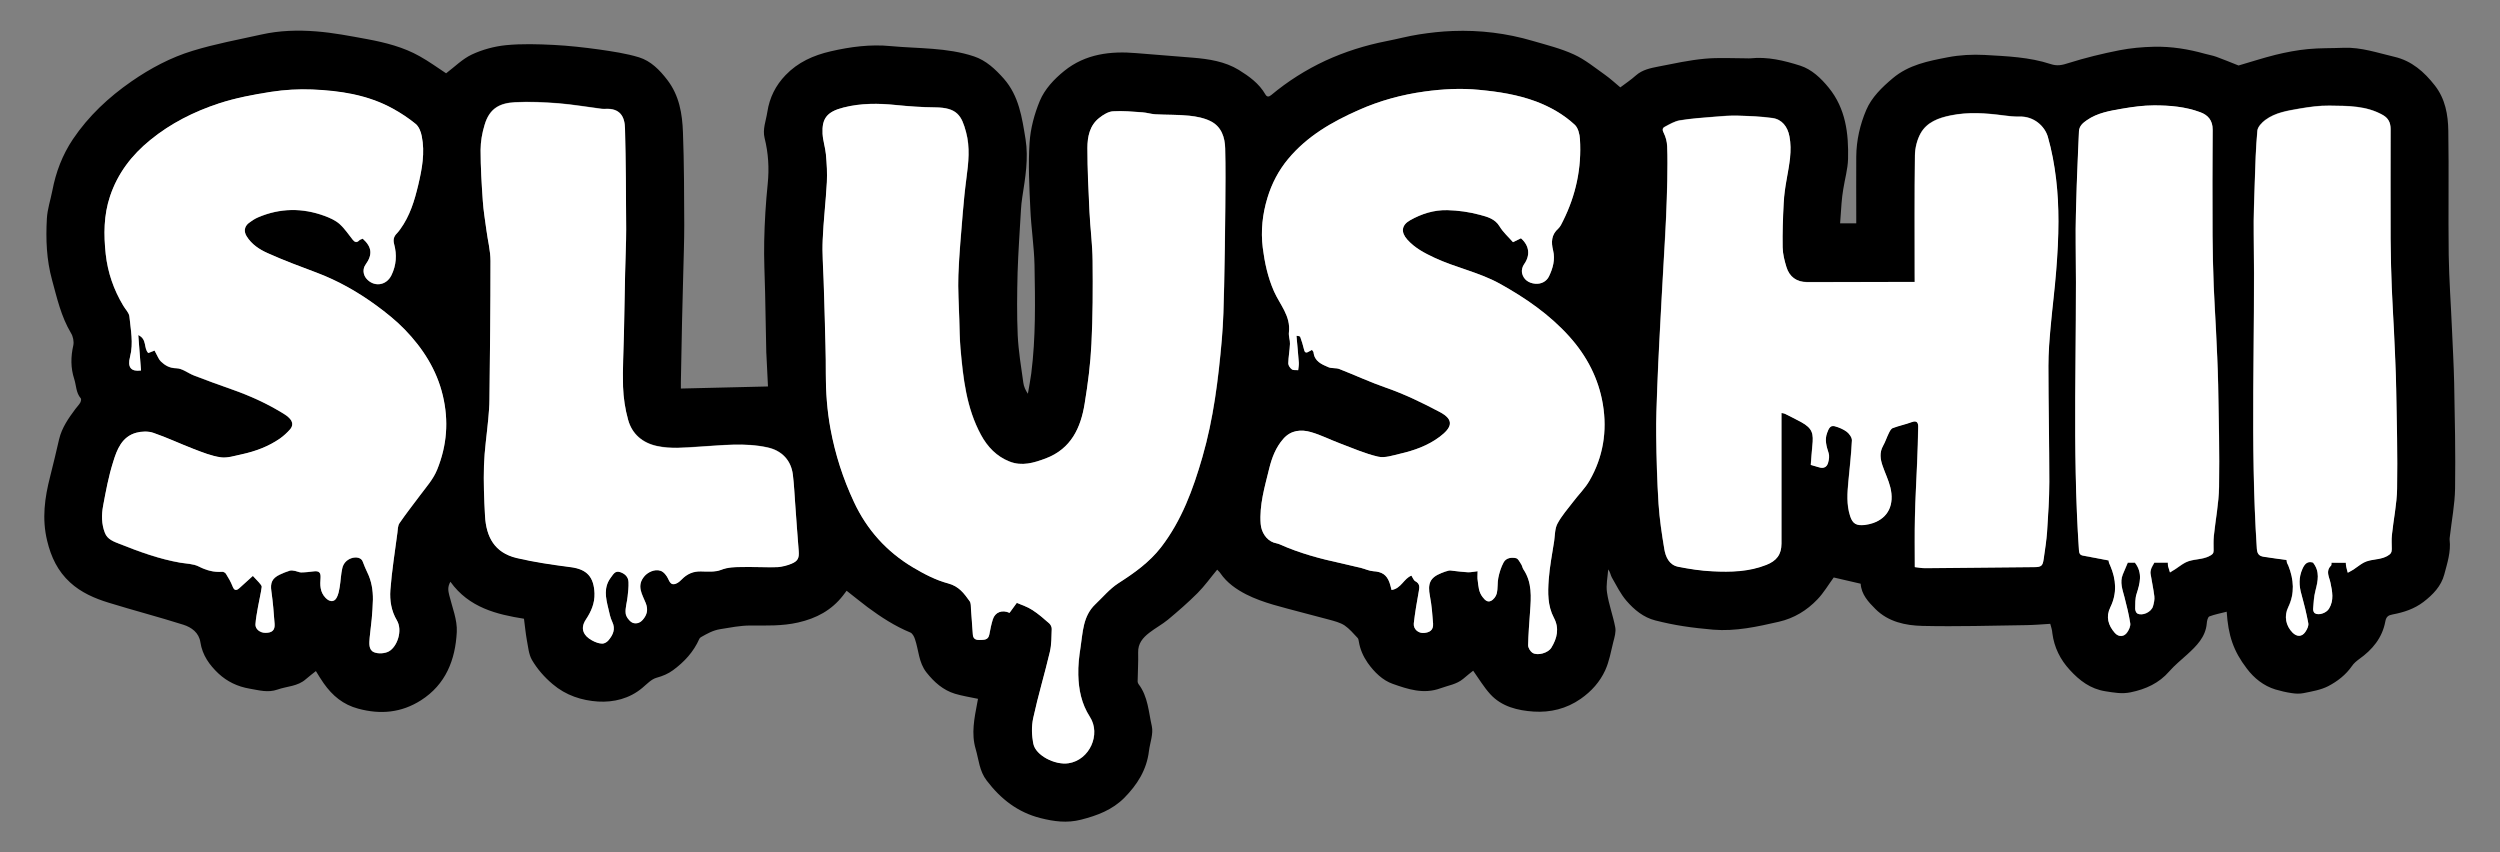
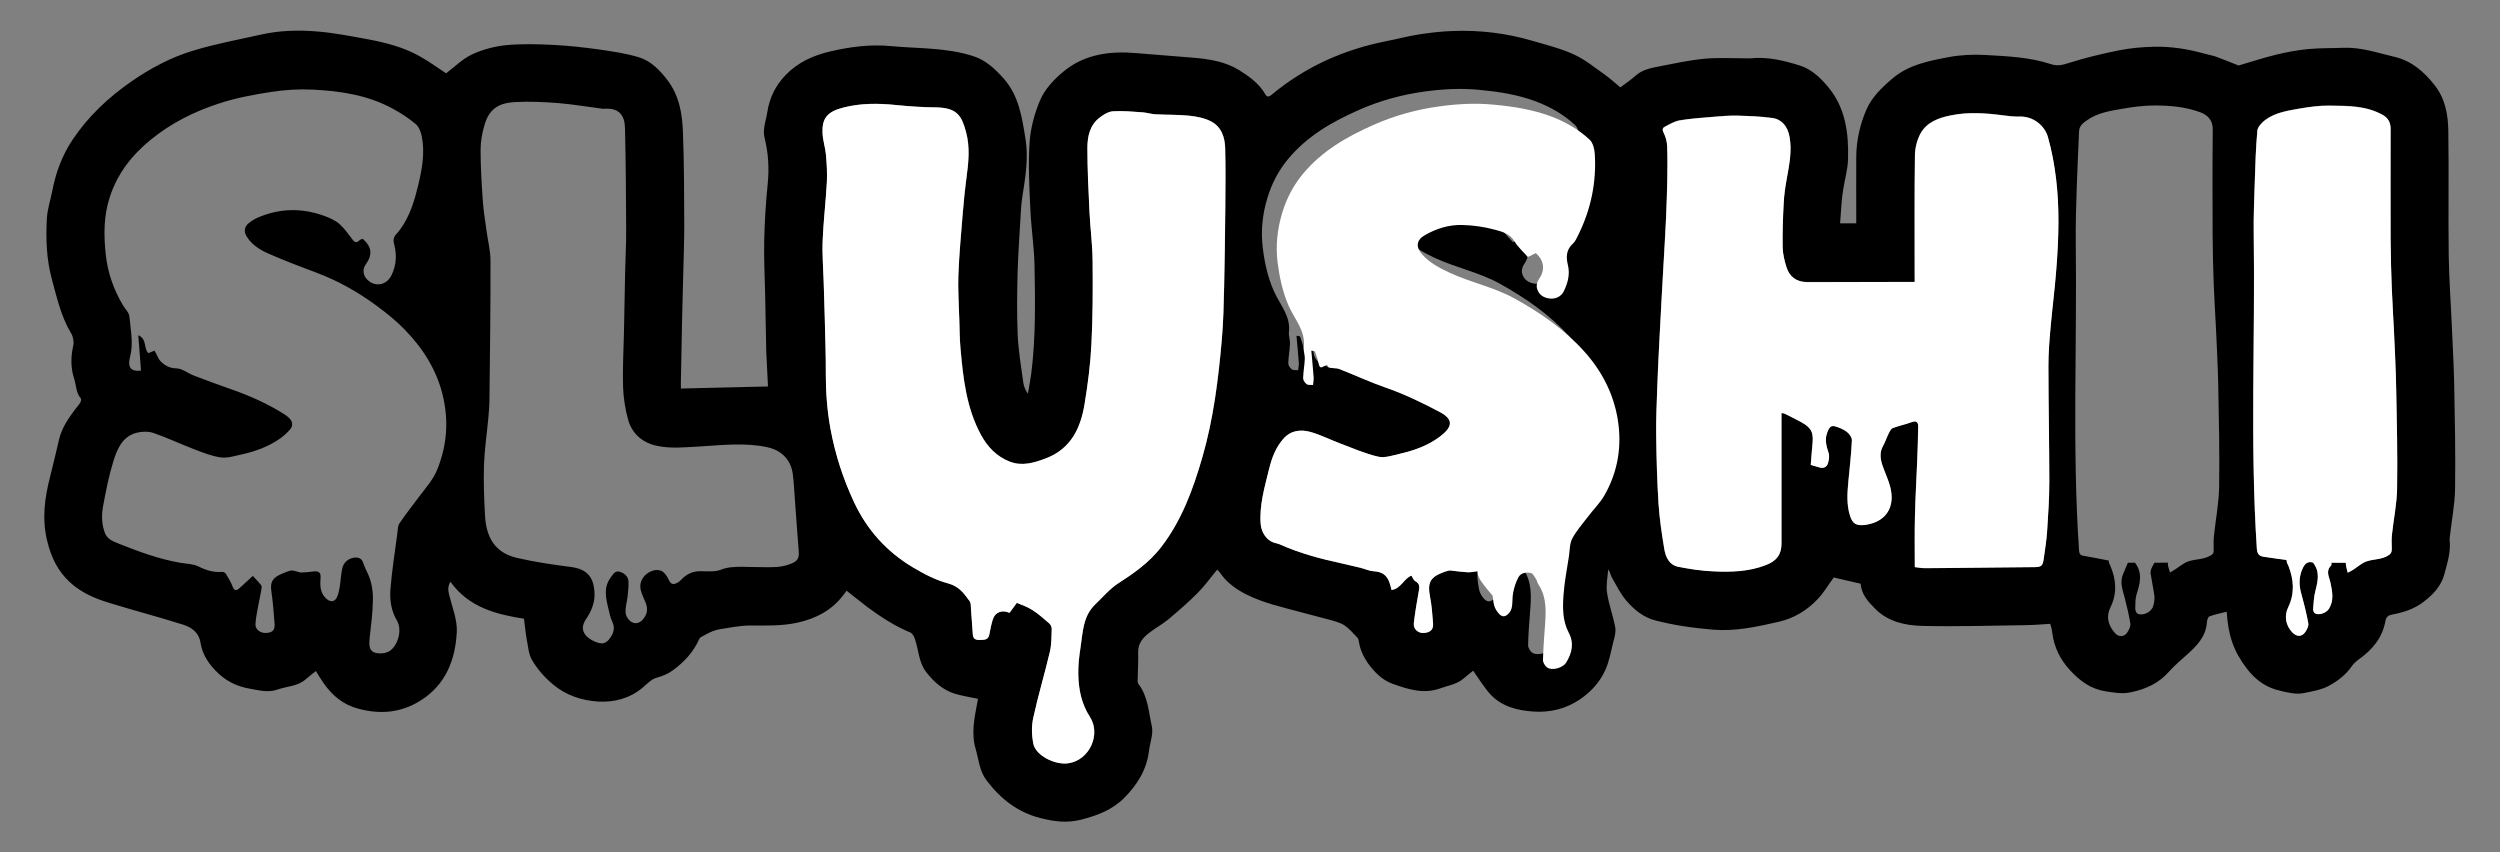
<svg xmlns="http://www.w3.org/2000/svg" version="1.1" id="Layer_1" x="0px" y="0px" viewBox="0 0 1920 654.4" style="enable-background:new 0 0 1920 654.4;" xml:space="preserve">
  <rect x="0" y="0" width="1920" height="654.4" fill="#808080" stroke="none" />
  <style type="text/css">
	.st0{fill:#FFFFFF;}
</style>
  <g>
    <path d="M1574.6,479.1c-6.4,0.4-12.2,0.9-18.1,1c-26.7,0.4-53.4,1.2-80,0.6c-13.1-0.3-26.3-3.1-36.2-13   c-5.4-5.4-10.8-11.2-11.3-19.4c-7-1.6-14-3.2-20.7-4.8c-4.1,5.6-7.7,11.8-12.5,16.8c-8.1,8.5-17.9,14.5-29.6,17.2   c-16.6,3.8-33.2,7.5-50.4,6.1c-7.7-0.7-15.5-1.5-23.1-2.7c-7.2-1.1-14.3-2.6-21.4-4.4c-9.1-2.3-16.2-8.2-22.1-15   c-4.6-5.3-7.8-11.9-11.3-18c-1-1.8-1.2-4.1-2.8-6.2c-0.4,5.9-1.8,12-0.9,17.8c1.3,9,4.6,17.6,6.3,26.6c0.7,3.6-0.5,7.6-1.5,11.4   c-1.8,7.3-3.1,14.9-6.2,21.7c-4.1,8.9-10.5,16.1-18.8,21.9c-11,7.7-23.4,10.6-36.1,9.8c-12.1-0.8-24.6-3.7-33.4-13.4   c-4.9-5.4-8.7-11.8-13.1-18c-1.9,1.5-4.8,3.8-7.6,6.2c-5.1,4.3-11.5,5.1-17.5,7.3c-13,4.8-25.1,0.7-36.7-3.4   c-7.7-2.7-14.1-8.9-19.2-16.1c-3.5-5.1-5.8-10.3-6.8-16.3c-0.2-1-0.3-2.2-0.9-2.8c-3.2-3.4-6.3-7.1-10.1-9.7   c-3.4-2.2-7.8-3.3-11.8-4.4c-14.3-3.9-28.7-7.4-43-11.5c-7.1-2.1-14.2-4.6-20.7-7.9c-7.6-3.9-14.8-8.9-19.8-16.2   c-0.7-1.1-1.7-1.9-2.5-2.8c-5.1,6.1-9.6,12.5-15.1,18c-7.2,7.2-14.9,13.9-22.7,20.4c-4.5,3.7-9.8,6.5-14.4,10.1   c-4.9,3.8-8.7,8.2-8.5,15.1c0.2,7.4-0.3,14.8-0.4,22.3c0,0.7,0.3,1.4,0.7,2c7.3,9.5,7.7,21.4,10.2,32.3c1.3,5.9-1.4,12.7-2.2,19   c-1.7,14.5-9,26-19,36.1c-9.2,9.2-20.6,13.5-33.1,16.7c-10.9,2.8-20.9,1.4-31.2-1.2c-17.4-4.4-30.5-14.6-41.3-28.8   c-5.7-7.4-6.1-16.1-8.5-24.3c-3.5-11.8-1-23.6,1.2-35.3c0.2-1,0.3-1.9,0.6-3.2c-6.1-1.3-12-2.2-17.7-3.9c-9.1-2.8-16-8.9-21.9-16.4   c-6-7.6-5.9-17-8.8-25.5c-0.6-1.9-1.9-4.4-3.5-5.1c-11.9-4.9-22.5-11.8-32.8-19.4c-5.4-4.1-10.6-8.3-16.2-12.7   c-0.8,1-1.8,2.4-2.8,3.7c-8.8,11.3-20.4,17.5-34.5,20.7c-12.3,2.8-24.5,2.3-36.7,2.3c-7.9,0-15.4,1.6-23.1,2.8   c-5.6,0.9-10.1,3.5-14.7,6.1c-0.5,0.3-1.1,0.8-1.3,1.3c-4.4,10-11.5,17.7-20.2,24.1c-3.8,2.8-7.9,4.5-12.6,5.8   c-4.1,1.1-7.5,4.9-11,7.8c-9.9,8.3-22,11.2-34,10.5c-12.5-0.8-24.7-4.7-34.9-13.4c-6.4-5.4-11.8-11.6-15.9-18.6   c-2.5-4.4-2.9-10.1-3.9-15.2c-0.9-5.1-1.4-10.3-2.2-16.4c-20.7-3.3-42.2-8.4-56.5-28.4c-2.3,4-1.7,7-0.9,10.3   c2.3,9.4,6.3,19,5.8,28.3c-1.1,21.3-8.4,40.3-27.6,52.5c-15,9.5-30.9,11-48,6.4c-11.7-3.1-19.9-10-26.6-19.5c-2.1-3-4-6.1-6-9.4   c-2.2,1.8-5.1,3.9-7.7,6.2c-6.2,5.6-14.5,5.4-21.8,8c-7.4,2.6-14.2,0.5-21.4-0.7c-9.3-1.6-17.2-5.4-23.9-11.6   c-6.9-6.5-12.4-14.1-13.9-24c-1.1-7.4-6.8-11.5-13.1-13.5c-19-6-38.2-11-57.3-16.9c-10.8-3.3-21.2-7.8-29.7-15.6   c-9.4-8.6-14.6-19.4-17.6-32c-4.1-16.9-1.9-33,2.3-49.3c2.5-9.5,4.6-19.1,6.9-28.7c2.1-8.8,7.2-16.1,12.5-23.2   c1.2-1.6,2.7-3.1,3.7-4.8c0.5-0.9,1-2.8,0.4-3.4c-3.7-4.3-3.4-9.8-5-14.8c-2.8-8.6-2.7-17.1-0.7-25.9c0.6-2.9-0.2-6.9-1.8-9.4   C46.9,243,43.8,229,40,215.1c-4.3-15.6-4.9-31.4-4-47.3c0.4-7.2,2.8-14.2,4.2-21.4c2.7-14.2,7.7-27.4,15.8-39.5   c12-17.8,27.4-32.2,45-44.4c14.6-10.1,30.2-18.4,47-23.5c17.3-5.3,35.2-8.6,52.8-12.5c13.8-3.1,28-3.5,41.9-2.4   c13.2,1,26.4,3.6,39.5,6c13.9,2.6,27.7,6.1,40.1,13.1c7.2,4,13.9,8.9,20.3,13.1c6.5-4.9,12.5-11,19.7-14.4   c8.1-3.8,17.3-6.3,26.2-7.2c12.2-1.2,24.6-0.8,36.8-0.2c11.6,0.6,23.2,1.9,34.8,3.5c10.3,1.5,20.7,3,30.6,6   c9.1,2.8,15.9,9.7,21.8,17.4c9.2,12,11.5,26,12,40.3c0.9,23.7,0.9,47.5,1,71.2c0,12.8-0.5,25.6-0.8,38.4   c-0.3,11.9-0.6,23.8-0.9,35.7c-0.3,15.6-0.6,31.1-0.9,46.7c0,1.6,0,3.1,0,4.7c22.3-0.5,44.3-1.1,66.9-1.6c-0.4-7.7-0.8-16-1.2-24.4   c0-0.6,0-1.2-0.1-1.7c-0.3-15.3-0.6-30.5-0.9-45.8c-0.3-13.2-1-26.5-0.7-39.7c0.3-14.7,1.2-29.5,2.7-44.1   c1.2-11.9,0.5-23.5-2.4-35.1c-1.7-6.8,1.1-13.3,2.1-20c1.7-11.1,6.4-20.4,14-28.3c9.5-9.9,21.3-15.2,34.7-18.3   c15.2-3.5,30.5-5.5,46-4c21.4,2,43.3,1,64,7.9c9.3,3.1,16.4,9.8,22.9,17.1c11.7,13.3,14,29.9,16.7,46.4c2.4,15-0.2,29.8-2.5,44.7   c-0.5,3.1-0.8,6.3-1,9.4c-0.9,16.2-2.1,32.3-2.6,48.5c-0.4,16.1-0.6,32.2,0.1,48.2c0.6,12.1,2.6,24.2,4.3,36.3   c0.4,2.9,1.6,5.7,3.5,8.5c0.9-5.2,1.9-10.4,2.6-15.6c3.5-27.6,3-55.4,2.5-83.1c-0.3-14.4-2.6-28.7-3.2-43.1   c-0.8-17-1.7-34.1-0.6-51c0.7-10.9,3.7-22.1,7.9-32.2c3.8-9,10.9-16.6,18.7-22.9c16.3-13.2,35.8-15.4,55.4-13.7   c14.5,1.2,29,2.3,43.5,3.5c12.1,1,24.6,2.9,35.2,9.4c7.9,4.9,15.6,10.4,20.4,18.8c1.2,2.1,2.7,2,4.5,0.5   c12.7-10.6,26.6-19.4,41.6-26.4c15-6.9,30.6-11.8,46.8-15c8.4-1.6,16.7-3.9,25.2-5.2c8.5-1.3,17.1-2.3,25.8-2.6   c20.9-0.8,41.4,1.7,61.4,7.6c10.6,3.1,21.6,5.8,31.6,10.4c8.6,3.9,16.2,10.2,24,15.7c4.1,2.9,7.7,6.3,11.7,9.6   c3.7-2.8,8.1-5.7,12-9.2c5-4.4,11.2-5.6,17.3-6.8c11.8-2.3,23.6-4.9,35.5-6c10.7-1,21.7-0.3,32.5-0.3c0.9,0,1.8,0.1,2.6,0   c13.2-1.4,25.9,1.7,38.2,5.6c8.8,2.8,16,9.6,22,17c13,16,15.3,35.1,14.8,54.7c-0.2,7.8-2.5,15.5-3.7,23.3c-0.6,3.5-1,7.1-1.3,10.7   c-0.4,5-0.7,10.1-1.1,15.4c4.2,0,8,0,12.4,0c0-1.7,0-3.5,0-5.2c0-15.3-0.1-30.7,0-46c0.1-12.5,2.9-24.7,7.7-35.9   c4.1-9.6,11.9-17.2,20.2-24.2c12.4-10.5,27.4-13.3,42.3-16.2c9.3-1.8,19-2.3,28.5-1.8c17,1,34.2,1.6,50.6,7   c5.1,1.7,8.9,0.8,13.8-0.8c12.7-4,25.8-7.2,39-9.8c8.7-1.7,17.7-2.5,26.6-2.7c13.3-0.3,26.3,1.8,39.1,5.4c2.9,0.8,5.9,1.3,8.7,2.3   c5.8,2.1,11.5,4.5,17.1,6.7c9.1-2.6,18.7-5.8,28.4-8.2c8.2-2,16.5-3.6,24.9-4.4c9.1-0.9,18.3-0.6,27.5-1c13.4-0.5,26,3.9,38.8,6.9   c13.4,3.1,23,11.6,31.2,22.1c8,10.3,10.1,22.4,10.3,34.7c0.5,31.8-0.1,63.6,0.3,95.4c0.3,19,1.7,37.9,2.5,56.8   c0.6,13.9,1.4,27.8,1.7,41.7c0.5,26.9,1.1,53.9,0.7,80.8c-0.2,12.3-2.6,24.5-4,36.8c-0.1,0.9-0.3,1.7-0.2,2.6   c1.1,9.3-1.8,18-4.1,26.7c-2.4,9-8.7,15.5-16,21.1c-7.1,5.4-15.2,8-23.7,9.6c-3.1,0.6-4.9,1.5-5.6,5.5   c-2.3,12.4-9.9,21.6-20.1,28.8c-2,1.5-4.1,3.2-5.5,5.3c-4.7,6.8-11.2,11.8-18.3,15.5c-5.7,2.9-12.4,4-18.8,5.3   c-2.9,0.6-6.2,0.5-9.2,0c-4.2-0.6-8.4-1.6-12.5-2.8c-9.1-2.8-16.4-8.7-21.9-16c-10.5-13.7-14.3-25.6-15.5-43.7   c-4.6,1.2-9.1,2-13.3,3.6c-1.2,0.5-1.9,3.5-2,5.4c-0.9,10.5-8,17.4-15,23.8c-4.7,4.3-9.6,8.2-13.9,13.1c-7.7,8.9-17.9,13.6-29.6,16   c-6.8,1.4-12.8,0.2-19.3-0.8c-11.6-1.8-20-8.3-27.4-16.4c-7.3-7.9-12-17.3-13.4-28.2C1576.1,483.8,1575.1,481.1,1574.6,479.1z    M780.9,463c3.7,1.6,8.2,3,12,5.4c4.7,3,8.9,6.8,13.1,10.4c1.1,0.9,1.9,2.8,1.8,4.2c-0.2,5.8-0.1,11.8-1.4,17.4   c-4,17-9.1,33.8-12.8,50.9c-1.4,6.4-1.1,13.5,0.1,19.9c1.7,8.8,16.6,16.5,27,14.9c16.4-2.5,25-22.3,16.4-35.6   c-6.5-10.1-8.6-20.8-8.9-32.2c-0.2-7,0.6-14.1,1.7-21.1c1.8-11.7,1.8-24.1,11.4-33.2c5.8-5.5,11-11.9,17.6-16.1   c12.2-7.9,23.9-16.2,32.8-27.6c15.9-20.6,24.7-44.6,31.8-69.3c8.5-29.4,12.3-59.7,14.9-90.1c1.2-13.7,1.5-27.5,1.8-41.2   c0.5-20.2,0.7-40.5,0.9-60.7c0.1-15,0.3-30.1-0.1-45.1c-0.2-8.6-3-16.8-11.2-20.9c-5-2.5-10.8-3.6-16.4-4.2   c-8.6-0.9-17.4-0.6-26.1-1.1c-3.3-0.2-6.5-1.2-9.8-1.5c-7.5-0.5-15.1-1.3-22.6-0.8c-3.6,0.2-7.5,2.7-10.5,5   c-7.4,5.8-9.2,14.5-9.2,23.2c0,16.4,0.8,32.8,1.6,49.1c0.6,12.5,2.3,25.1,2.4,37.6c0.2,21.2,0.1,42.5-0.9,63.7   c-0.8,15.3-2.8,30.6-5.2,45.8c-3,18.7-10.4,34.8-29.9,42.2c-9.1,3.4-18.2,6.2-27.8,2.4c-9.9-3.9-16.9-11.2-21.9-20.4   c-11.3-20.8-13.7-43.8-15.8-66.7c-0.6-7.4-0.7-14.8-0.9-22.2c-0.3-11.3-1.2-22.7-0.7-34c0.6-16,2.1-32,3.4-47.9   c0.7-8.9,1.6-17.8,2.8-26.6c1.6-11.8,2.9-23.6-0.3-35.2c-3.4-12.7-6.9-18.9-23.8-19c-10-0.1-20-0.8-29.9-1.8   c-13.6-1.4-27.1-1.5-40.4,1.9c-12.8,3.3-16.6,8.5-16.1,20.1c0.3,5.4,2.1,10.6,2.6,16c0.6,7.1,1.1,14.2,0.7,21.3   c-0.8,14.8-2.6,29.6-3.2,44.4c-0.4,10.1,0.4,20.3,0.7,30.5c0.3,9.9,0.6,19.7,0.9,29.6c0.3,14.1,0.9,28.2,0.8,42.3   c-0.1,14.3,1,28.5,3.6,42.6c3.6,19.5,9.6,38.1,18,56.1c9.9,21.4,25.1,38.2,45.2,50.2c8.5,5.1,17.7,9.9,27.2,12.4   c8.3,2.2,12.2,7.8,16.5,13.7c1.1,1.5,0.8,4,1,6c0.5,6.5,0.9,12.9,1.4,19.4c0.2,3.2,2,4.4,5.1,4.3c3.4-0.1,6.8,0.3,7.6-4.3   c0.7-3.9,1.5-7.8,2.7-11.6c1.8-5.4,7.2-7.6,12.8-4.9C777.1,468.2,779,465.6,780.9,463z M1470.5,216.5c-28,0-55.5,0.1-82.9,0   c-7.9,0-13.4-4-15.7-11.6c-1.5-4.9-2.8-10-2.9-15.1c-0.2-11.3,0.2-22.7,0.8-34c0.3-6.1,1.2-12.3,2.3-18.4   c1.9-10.9,4.2-21.7,2.1-32.9c-1.4-7.4-5.7-13-13.1-14c-8.7-1.2-17.5-1.5-26.3-1.8c-5.9-0.2-11.9,0.3-17.8,0.8   c-9,0.8-18.1,1.4-27,2.8c-4,0.7-7.9,3-11.6,5c-1.8,0.9-1.9,2.4-0.7,4.7c1.6,3.1,2.5,6.7,2.6,10.2c0.4,8.8,0.2,17.6,0.1,26.4   c-0.2,9.3-0.5,18.6-0.9,27.8c-0.5,10.5-1.1,21.1-1.7,31.6c-0.6,10.1-1.2,20.2-1.7,30.3c-0.6,10.7-1.2,21.4-1.7,32.1   c-0.6,12.4-1.3,24.9-1.7,37.3c-0.4,12.2-1,24.4-0.8,36.6c0.2,17.5,0.7,35.1,1.8,52.6c0.7,11.6,2.5,23.1,4.4,34.5   c1,6.2,3.7,12.3,10.6,13.7c8.7,1.8,17.6,3.1,26.4,3.5c14,0.7,28,0.4,41.3-4.9c7.9-3.1,11.7-8,11.7-16.4c0-31.8,0-63.6,0-95.4   c0-1.5,0-3.1,0-4.9c1.3,0.3,2,0.3,2.6,0.6c4.2,2.1,8.4,4.1,12.5,6.4c8.9,4.8,9.6,9,8.6,18.3c-0.5,4.9-0.8,9.7-1.2,14.6   c2.5,0.7,4.4,1.2,6.2,1.8c3.7,1.2,6.3-0.1,7.2-3.8c0.6-2.3,1-4.9,0.3-7.1c-1.6-5.2-3.1-10.3-1.1-15.6c1-2.6,2-6.1,5.8-5   c3.3,0.9,6.6,2.2,9.3,4.3c1.9,1.5,4,4.4,3.9,6.6c-0.5,10.5-1.7,20.9-2.7,31.4c-0.9,8.9-1.6,17.9,1.3,26.6c1.9,6,4.8,7.6,11.2,6.9   c2.1-0.2,4.3-0.7,6.3-1.4c12-4.1,16.7-14.5,13.4-27.5c-1.4-5.6-4-10.9-5.9-16.4c-1.7-5.1-2.5-10.2,0.3-15.4   c1.7-3.1,2.8-6.5,4.4-9.7c0.8-1.5,1.8-3.5,3.1-4c4.8-1.8,9.8-2.8,14.6-4.6c3.8-1.4,5,0.5,4.9,3.5c-0.1,9.1-0.5,18.3-0.8,27.4   c-0.5,14-1.4,28.1-1.7,42.1c-0.3,12.7-0.1,25.3-0.1,38.4c2.9,0.3,5.4,0.8,8,0.8c27.8-0.2,55.7-0.6,83.5-0.8   c5.8-0.1,6.8-0.8,7.5-6.4c0.9-7,2.1-13.9,2.6-20.9c0.8-12.7,1.7-25.5,1.7-38.2c0-29.7-0.7-59.4-0.7-89.1c0-10,0.8-19.9,1.7-29.9   c1.3-14.5,3.1-28.9,4.3-43.4c1-12.6,1.7-25.2,1.7-37.7c0-10.8-0.5-21.7-1.8-32.5c-1.3-10.9-3.3-21.8-6.3-32.3   c-2.4-8.3-10.8-16-22-15.6c-4,0.1-8.1-0.3-12.1-0.9c-13.5-1.8-27-2.7-40.5,0c-9.4,1.9-18.4,5.2-23.2,13.9   c-2.7,4.9-4.2,11.1-4.3,16.7c-0.4,30.6-0.2,61.3-0.2,91.9C1470.5,212.8,1470.5,214.4,1470.5,216.5z M1134.8,438.7   c0,3-0.3,5.2,0.1,7.3c0.6,4.3,0.7,8.5,3.7,12.5c2,2.6,4,4.1,6.4,3c2-0.9,4-3.5,4.5-5.7c0.9-3.9,0.4-8.1,1.2-12   c0.9-4.1,2.1-8.2,4.1-11.9c1.9-3.5,6-4.1,9.6-3.2c1.6,0.4,2.8,3,3.9,4.7c0.8,1.2,0.9,2.8,1.7,3.9c6.8,10,6,21.2,5.1,32.4   c-0.6,8.6-1.4,17.3-1.5,25.9c0,2,1.7,4.8,3.4,5.8c3.9,2.4,11.9,0.1,14.4-3.9c4.5-7.3,6.3-15,2-23c-4.9-9.3-4.7-19.3-4-29.2   c0.7-10,2.7-19.9,4.2-29.8c0.7-4.5,0.5-9.5,2.5-13.3c3.2-6,7.8-11.3,12-16.7c4.2-5.5,9.2-10.4,12.6-16.3   c10.6-18.2,13.8-38,10.3-58.7c-3.3-19.8-12.4-37.1-25.7-52c-15.2-16.9-33.6-29.6-53.4-40.6c-15.9-8.8-33.8-12.3-50.1-19.9   c-7.7-3.6-15.2-7.5-21-14c-5.1-5.7-4.5-11.1,2.1-14.8c8.9-5,18.6-8,28.7-7.8c8.4,0.2,16.9,1.4,25,3.6c5.5,1.5,11.5,3,15.1,8.9   c2.7,4.5,6.9,8.2,10.3,12.1c2.6-1.2,4.3-2.1,6.1-3c6.6,5.9,7.2,13.2,2.3,20.1c-1.2,1.7-1.9,4.5-1.5,6.5c1.2,5.2,5.2,7.8,10.2,8.3   c4.4,0.4,8.6-1.7,10.5-5.6c3-6.2,4.9-13,3.2-19.9c-1.6-6.4-1.4-12.1,4-16.9c1.6-1.4,2.6-3.7,3.6-5.8c9.9-19.8,14.4-40.8,13-62.9   c-0.2-3.8-1.4-8.6-3.9-10.9c-8.6-8-18.8-13.8-29.9-18c-14.1-5.3-28.7-7.5-43.6-8.9c-14.1-1.4-28.1-0.6-42,1.3   c-17.4,2.4-34.3,7-50.5,14.2c-20.6,9.1-39.7,20.1-54.3,37.7c-7.3,8.8-12.5,18.8-15.8,29.7c-3.8,12.5-5.2,25.2-3.6,38.3   c1.4,11.6,3.8,22.7,8.6,33.5c4.5,10.2,13,19,11.5,31.5c-0.3,2.9,1,6,0.8,8.9c-0.2,5-1.2,10-1.3,15c0,1.5,1.4,3.6,2.8,4.6   c1.2,0.8,3.2,0.5,4.8,0.6c0.2-1.9,0.6-3.8,0.5-5.7c-0.5-6.9-1.2-13.8-1.8-20.7c1.9,0.1,2.8,0.4,2.9,0.9c1,3.1,2.1,6.1,2.8,9.3   c0.6,2.5,1.5,3.4,3.8,1.9c0.7-0.4,1.4-0.8,2.4-1.3c0.5,0.8,1.1,1.3,1.2,1.9c0.7,6.9,6.2,9.2,11.4,11.4c2.5,1.1,5.8,0.4,8.4,1.4   c11.9,4.6,23.6,10.1,35.7,14.3c14.4,5,28,11.6,41.4,18.7c11.8,6.2,9.1,12.3-0.1,19.1c-9.1,6.8-19.6,10.5-30.5,13   c-5.5,1.3-11.6,3.4-16.8,2.2c-9.9-2.3-19.4-6.5-29-10.1c-7.5-2.8-14.7-6.5-22.3-8.7c-7.7-2.2-15.6-1.6-21.4,5.1   c-5.8,6.6-8.8,14.4-10.9,23c-3.4,14-7.6,27.7-6.5,42.4c0.5,6.3,4.3,12.3,10,14.3c1.5,0.5,3.1,0.7,4.5,1.3   c15.3,6.9,31.4,11.2,47.8,14.7c5,1.1,10,2.3,14.9,3.5c3.1,0.8,6.2,2.3,9.3,2.5c6.7,0.4,10.3,2.6,12.5,8.9c0.6,1.7,0.9,3.5,1.5,5.5   c7.4-1,9.6-9,15.3-11c1,1.5,1.6,3.5,3,4.3c3.3,1.7,3.3,4.1,2.7,7.3c-1.5,8.3-3,16.6-3.9,25c-0.5,4.4,3.4,7.9,8,7.4   c3.8-0.4,7.1-1.8,6.8-7.2c-0.5-7-1-14.1-2.4-21c-1.9-9.8,0-14.3,8.8-17.8c1.9-0.7,3.7-1.4,5.7-1.9c1.1-0.2,2.3,0,3.4,0.2   c3.8,0.4,7.5,1,11.3,1.1C1129.7,439.6,1131.9,439.1,1134.8,438.7z M194.2,442.3c1.7,1.8,3.2,3.4,4.6,5c0.9,1.1,2.4,2.5,2.2,3.6   c-0.7,5.2-2,10.3-2.9,15.5c-0.8,4.4-1.7,8.7-1.9,13.1c-0.2,3.8,3.7,6.8,7.9,6.6c4.9-0.1,7.1-2,6.8-6.8c-0.6-8.5-1.3-16.9-2.5-25.3   c-0.9-6.2,0.5-9.7,6.4-12.6c2.6-1.2,5.2-2.3,7.9-3.1c1.3-0.4,2.8,0,4.2,0.3c1.5,0.3,3,1.1,4.4,1.1c3.2-0.1,6.3-0.4,9.5-0.8   c3.8-0.5,5.7,0.6,5.4,4.9c-0.4,5.4-0.6,10.8,3.8,15.4c2.9,3,6.4,3.7,8.5,0c1.4-2.5,1.9-5.6,2.4-8.4c0.8-4.8,0.9-9.7,2-14.4   c0.8-3.5,3.2-6.3,6.9-7.6c3.9-1.4,7.6-0.4,8.7,2.4c1.1,2.8,2.1,5.6,3.5,8.3c3.3,6.7,4.5,13.8,4.4,21.1c-0.1,4.9-0.4,9.8-0.9,14.7   c-0.4,4.9-1.2,9.7-1.6,14.5c-0.3,4.2-1,9.4,3.4,11.2c3.2,1.3,8.3,1,11.4-0.7c6.4-3.6,10.7-16,6.1-23.8c-4.3-7.2-5.5-15.4-5-23.2   c1.1-14.7,3.5-29.3,5.4-44c0.3-2.5,0.3-5.5,1.6-7.4c5-7.3,10.5-14.3,15.8-21.4c4.8-6.4,10.1-12.2,13.2-19.9   c7.5-18.6,8.9-37.3,4.3-56.7c-4.7-19.8-15.3-36.4-29.2-50.7c-6.7-6.9-14.3-13-22.1-18.7c-14.1-10.4-29.3-18.9-45.8-25.1   c-12.5-4.7-25.1-9.4-37.4-14.9c-6.3-2.8-12.4-6.7-16.2-13c-2.2-3.6-1.8-7.3,1.5-10c2.2-1.8,4.7-3.4,7.3-4.5   c16.9-7.2,34-7.4,51.1-1.1c4.1,1.5,8.3,3.4,11.5,6.2c3.9,3.5,6.9,8,10.2,12.2c1.6,2,3.1,2.3,5,0.3c0.6-0.7,1.7-0.8,2.6-1.2   c7.1,6.4,7.7,12.2,2.1,20c-2.2,3.1-1.9,7.4,0.5,10.4c5.6,6.8,15.3,6,19.4-2.3c3.8-7.7,4.3-15.8,2.1-23.9c-1-3.7-0.2-6.1,2.3-8.5   c0.9-0.9,1.6-2,2.4-3c7.4-10.1,10.9-22,13.8-33.9c2.9-12.3,5.3-24.9,2.7-37.6c-0.7-3.3-2.2-7.3-4.6-9.3   c-5.3-4.5-11.3-8.4-17.4-11.7c-19.3-10.6-40.6-13.8-62.1-14.8c-10.5-0.5-21.2,0.2-31.6,1.8c-13.5,2.1-27.1,4.6-40.1,8.9   c-19.1,6.2-37,15.2-52.7,28.1c-14.3,11.7-25.1,25.7-30.9,43.2c-4.9,14.5-4.9,29.4-3.3,44.5c1.5,14.2,6.1,27.2,13.4,39.4   c1.7,2.8,4.6,5.5,4.8,8.5c0.9,10.2,3.2,20.4,0.5,30.8c-2.2,8.3,0.9,11.6,8.4,10.6c-0.7-8.8-1.4-17.6-2.1-27.2   c7,3.2,3.9,10.1,7.7,13.8c1.5-0.6,3-1.2,4.8-1.9c0.4,0.8,0.8,1.6,1.2,2.3c1.2,2.1,2,4.6,3.7,6.1c3.2,3.1,6.7,5.1,11.9,5.2   c4.6,0.1,8.9,3.9,13.6,5.6c9.6,3.7,19.2,7.2,28.9,10.6c14.2,5,27.9,11.1,40.6,19.2c1.4,0.9,2.8,2,4,3.3c2.3,2.6,2.4,5.6,0.2,8.2   c-2.3,2.6-4.9,5-7.7,7c-8.9,6.2-19,9.9-29.5,12.2c-5.3,1.1-10.9,3-16,2.3c-7.1-1-14-3.8-20.8-6.4c-10.4-4-20.5-8.8-31-12.4   c-3.9-1.3-9-1.2-13.1-0.1c-11.1,3-14.9,13-17.8,22.4c-3.4,11-5.6,22.4-7.7,33.7c-1.3,7-1.2,14.2,1.4,20.9c1.9,4.9,6.6,6.5,11.3,8.4   c15.1,6,30.4,11.6,46.5,14.4c4.8,0.8,10,0.8,14.2,2.9c5.9,3,11.6,4.6,18.1,4.1c0.9-0.1,2.3,0.7,2.8,1.5c1.8,3,3.7,6.1,5,9.4   c1.3,3.4,2.7,4,5.4,1.6C187.5,448.4,191,445.2,194.2,442.3z M580,435.5c5.7,0,11.4,0.3,17.1-0.1c3.6-0.3,7.3-1.2,10.7-2.6   c5.2-2.1,6-4.5,5.6-9.8c-1-12.1-1.8-24.2-2.7-36.3c-0.6-7.5-0.9-15-1.8-22.4c-1.4-11-8.5-18.4-19.4-20.8c-17.4-3.8-35-1.6-52.4-0.6   c-11,0.6-21.8,1.8-32.6-0.5c-11-2.4-19.1-9.2-22.1-20.1c-2.3-8.2-3.6-16.9-3.9-25.4c-0.4-13.8,0.4-27.6,0.7-41.4   c0.3-15.4,0.6-30.8,0.9-46.2c0.2-11.2,0.9-22.4,0.8-33.5c-0.1-25.8-0.3-51.6-0.9-77.3c-0.2-9.3-4-15.7-15.5-15   c-0.9,0.1-1.8,0.1-2.6-0.1c-11-1.4-21.9-3.3-32.9-4.2c-11.1-0.9-22.4-1.4-33.5-0.8c-11.1,0.6-19.5,4.2-23.3,17.3   c-1.9,6.2-3.1,12.9-3.1,19.4c0,13,0.8,26.1,1.7,39.1c0.5,7.6,1.8,15.1,2.8,22.6c1,7.8,3.1,15.6,3.1,23.4   c0.1,35.6-0.4,71.1-0.8,106.7c0,4.9-0.5,9.8-0.9,14.7c-1.1,11.9-2.9,23.7-3.3,35.7c-0.4,12.9,0.1,25.9,0.8,38.8   c0.9,16,7.2,28.3,24.3,32.3c13.6,3.2,27.5,5.2,41.4,7c12.6,1.6,17.9,7.6,18.4,20.2c0.3,7.5-2.5,14-6.6,20   c-2.5,3.8-3.4,7.7-0.7,11.6c2.8,4.1,11.2,7.9,14.6,6.7c1.3-0.5,2.6-1.4,3.5-2.4c3.4-4.2,5.5-8.5,2.8-14.1c-1.5-3.2-2.2-6.8-3-10.2   c-2-8.2-3.8-16.3,2-23.9c1.8-2.4,3.2-5.2,6.7-4.2c3.7,1.1,6.7,3.6,6.8,7.8c0.1,3.7-0.3,7.5-0.7,11.2c-0.5,4.3-1.9,8.6-1.5,12.7   c0.2,2.6,2.6,5.9,4.9,7.1c2.4,1.3,5.7,0.9,8.2-2c3.4-3.9,4.2-7.8,2.4-12.7c-2.6-6.8-7.5-13.4-1-20.9c2.2-2.5,7.4-5.7,12.3-4.1   c2.5,0.8,4.8,3.9,6,6.5c1.5,3.4,3,4.8,6.5,3.1c1.4-0.7,2.7-1.7,3.7-2.9c4.1-4.2,8.9-6.4,14.9-6.2c5.2,0.1,10.8,0.6,15.4-1.2   c5.3-2.1,10.4-2.1,15.7-2.2C573,435.4,576.5,435.5,580,435.5z M1664.9,432.1c0.1,1.1,0,1.9,0.2,2.6c0.4,1.7,1,3.4,1.5,5   c1.4-0.9,2.8-1.7,4.2-2.6c2.6-1.7,5.1-3.7,7.8-5.1c5.8-2.9,12.8-1.8,18.7-5.1c2-1.1,2.8-1.8,2.8-3.9c0-3.8-0.2-7.6,0.2-11.4   c1.3-12.6,3.8-25.1,4-37.6c0.4-26.2-0.2-52.4-0.7-78.6c-0.3-14.2-1.1-28.4-1.7-42.6c-0.5-11-1.3-21.9-1.7-32.9   c-0.5-12.9-0.8-25.9-0.9-38.8c-0.1-27.1-0.2-54.3,0.1-81.4c0.1-7.3-3.7-11.2-9.4-13.4c-11.4-4.3-23.5-5.3-35.6-5.3   c-8.3,0-16.7,1.2-24.9,2.6c-9.2,1.6-18.7,3.1-26.6,8.7c-3.1,2.1-6.1,4.4-6.2,8.8c-0.5,13.8-1.3,27.5-1.7,41.2   c-0.5,15-1,29.9-0.8,44.9c1,78.5-2.8,157,2.5,235.4c0.2,2.4,0.7,3.7,3.2,4.2c6.5,1.1,12.9,2.4,19.6,3.7c0,0,0,0.8,0.2,1.5   c0.2,0.8,0.7,1.6,1,2.4c4.6,10.7,5.4,21.4,0.1,32.1c-3.6,7.3-1.6,13.9,3.5,19.7c3,3.3,7.2,3.1,9.6-0.7c1.3-1.9,2.5-4.6,2.2-6.7   c-1.1-6.7-2.7-13.4-4.4-20c-1.5-5.8-3.8-11.5-1.3-17.6c1.3-3,2.5-6,3.8-9c2.1,0,4.1,0,5.5,0c6.1,8.1,3.8,16,1.2,24.2   c-1.1,3.5-0.9,7.4-1,11.1c0,1.3,0.7,3.1,1.6,3.7c3.9,2.2,10.9-1.1,12.1-5.6c0.7-2.5,1.3-5.2,1-7.6c-0.7-5.8-2-11.5-2.9-17.3   c-0.2-1.3,0.1-2.7,0.5-3.9c0.6-1.5,1.5-2.9,2.4-4.6C1657.6,432.1,1661,432.1,1664.9,432.1z M1801.6,432.2c0.1,1,0,1.9,0.2,2.7   c0.3,1.6,0.8,3.2,1.2,4.8c1.4-0.8,2.9-1.5,4.3-2.4c2.6-1.7,5-3.8,7.8-5.3c5.5-3,12.2-1.9,18-5c3-1.6,3.7-2.8,3.7-5.5   c0-3.6-0.3-7.2,0.1-10.7c1.3-12,3.9-23.9,4-35.9c0.4-25.5-0.2-50.9-0.7-76.4c-0.3-14.8-1.1-29.5-1.7-44.3   c-0.5-11.1-1.3-22.2-1.7-33.4c-0.5-12.5-0.8-25-0.9-37.5c-0.1-28.2-0.1-56.3,0-84.5c0-4.5-1.5-8-5.6-10.4   c-12.9-7.5-27.2-7.2-41.4-7.4c-7.7-0.1-15.5,1-23.1,2.3c-9.1,1.6-18.5,3-26.1,8.7c-2.7,2-5.8,5.3-6.1,8.2   c-1.2,13.1-1.6,26.3-2,39.5c-0.4,13.2-1,26.4-0.8,39.7c1.2,80.7-2.9,161.4,2.4,242c0.3,4,1.9,5.4,5.1,6c5.8,1,11.6,1.7,17.7,2.5   c0.1,0.4,0.1,1.3,0.3,2.1c0.2,0.8,0.8,1.5,1.1,2.3c4.3,10.6,5,21.2-0.1,31.9c-3.3,6.8-2,14.2,3.4,19.6c3.3,3.3,7.1,3.2,9.7-0.6   c1.3-1.9,2.6-4.6,2.3-6.7c-1.3-7.4-3.1-14.7-5.2-22c-1.9-6.8-2.2-13.2,0.8-20c1.9-4.3,4.1-5.6,8-4.6c5.5,6.9,3.8,14.1,1.9,21.6   c-1.2,4.5-1.4,9.3-1.8,14c-0.1,1.1,0.5,2.8,1.3,3.3c3.1,1.9,8.9-0.2,10.9-3.5c4-6.5,2.5-13.3,1.1-20c-0.9-4.4-3.9-8.9,0.5-13.1   c0.4-0.4,0.2-1.5,0.3-2.2C1794.5,432.2,1797.9,432.2,1801.6,432.2z" />
    <path class="st0" d="M780.9,463c-1.9,2.6-3.8,5.2-5.6,7.7c-5.7-2.6-11.1-0.5-12.8,4.9c-1.2,3.8-2,7.7-2.7,11.6   c-0.8,4.6-4.2,4.2-7.6,4.3c-3.1,0.1-4.9-1-5.1-4.3c-0.4-6.5-0.9-12.9-1.4-19.4c-0.2-2,0.1-4.5-1-6c-4.2-5.9-8.2-11.5-16.5-13.7   c-9.5-2.5-18.6-7.3-27.2-12.4c-20.1-12-35.3-28.9-45.2-50.2c-8.4-17.9-14.4-36.6-18-56.1c-2.6-14.1-3.6-28.3-3.6-42.6   c0.1-14.1-0.5-28.2-0.8-42.3c-0.2-9.9-0.6-19.7-0.9-29.6c-0.3-10.2-1.2-20.3-0.7-30.5c0.6-14.8,2.4-29.6,3.2-44.4   c0.4-7.1-0.1-14.2-0.7-21.3c-0.5-5.4-2.3-10.6-2.6-16c-0.6-11.6,3.3-16.9,16.1-20.1c13.3-3.4,26.8-3.3,40.4-1.9   c9.9,1,19.9,1.7,29.9,1.8c16.9,0.1,20.4,6.3,23.8,19c3.1,11.6,1.9,23.4,0.3,35.2c-1.2,8.8-2,17.7-2.8,26.6   c-1.3,16-2.8,31.9-3.4,47.9c-0.4,11.3,0.4,22.7,0.7,34c0.2,7.4,0.3,14.8,0.9,22.2c2,23,4.5,45.9,15.8,66.7c5,9.2,12,16.5,21.9,20.4   c9.6,3.8,18.7,1,27.8-2.4c19.5-7.4,26.9-23.5,29.9-42.2c2.5-15.1,4.5-30.5,5.2-45.8c1.1-21.2,1.1-42.5,0.9-63.7   c-0.1-12.5-1.8-25-2.4-37.6c-0.8-16.4-1.6-32.8-1.6-49.1c0-8.6,1.7-17.4,9.2-23.2c3-2.4,6.9-4.8,10.5-5c7.5-0.5,15,0.3,22.6,0.8   c3.3,0.2,6.5,1.3,9.8,1.5c8.7,0.5,17.5,0.2,26.1,1.1c5.6,0.6,11.5,1.7,16.4,4.2c8.3,4.1,11,12.3,11.2,20.9   c0.4,15,0.2,30.1,0.1,45.1c-0.2,20.2-0.4,40.5-0.9,60.7c-0.3,13.8-0.6,27.5-1.8,41.2c-2.7,30.4-6.4,60.7-14.9,90.1   c-7.1,24.6-15.9,48.7-31.8,69.3c-8.9,11.5-20.6,19.8-32.8,27.6c-6.6,4.3-11.8,10.6-17.6,16.1c-9.6,9.1-9.6,21.5-11.4,33.2   c-1.1,7-1.9,14.1-1.7,21.1c0.3,11.3,2.4,22,8.9,32.2c8.6,13.2-0.1,33.1-16.4,35.6c-10.4,1.6-25.2-6-27-14.9   c-1.3-6.4-1.5-13.6-0.1-19.9c3.7-17.1,8.8-33.9,12.8-50.9c1.3-5.6,1.2-11.6,1.4-17.4c0.1-1.4-0.8-3.2-1.8-4.2   c-4.2-3.7-8.4-7.4-13.1-10.4C789.1,466,784.6,464.6,780.9,463z" />
    <path class="st0" d="M1470.5,216.5c0-2.1,0-3.7,0-5.3c0-30.6-0.2-61.3,0.2-91.9c0.1-5.6,1.6-11.8,4.3-16.7   c4.8-8.7,13.8-12,23.2-13.9c13.5-2.8,27-1.8,40.5,0c4,0.5,8.1,1,12.1,0.9c11.2-0.4,19.6,7.3,22,15.6c3,10.5,5,21.4,6.3,32.3   c1.3,10.7,1.8,21.6,1.8,32.5c0,12.6-0.7,25.2-1.7,37.7c-1.1,14.5-3,28.9-4.3,43.4c-0.9,9.9-1.7,19.9-1.7,29.9   c0,29.7,0.7,59.4,0.7,89.1c0,12.7-0.9,25.5-1.7,38.2c-0.5,7-1.6,14-2.6,20.9c-0.8,5.6-1.8,6.3-7.5,6.4c-27.8,0.3-55.7,0.6-83.5,0.8   c-2.5,0-5.1-0.5-8-0.8c0-13.1-0.2-25.7,0.1-38.4c0.3-14,1.1-28.1,1.7-42.1c0.4-9.1,0.7-18.3,0.8-27.4c0-3.1-1.1-4.9-4.9-3.5   c-4.8,1.8-9.9,2.8-14.6,4.6c-1.4,0.5-2.4,2.5-3.1,4c-1.6,3.2-2.6,6.6-4.4,9.7c-2.9,5.2-2.1,10.3-0.3,15.4   c1.9,5.5,4.5,10.8,5.9,16.4c3.2,13.1-1.4,23.4-13.4,27.5c-2,0.7-4.1,1.1-6.3,1.4c-6.4,0.7-9.3-0.9-11.2-6.9   c-2.8-8.7-2.1-17.7-1.3-26.6c1-10.5,2.2-20.9,2.7-31.4c0.1-2.2-2-5.1-3.9-6.6c-2.7-2-6-3.4-9.3-4.3c-3.8-1-4.8,2.5-5.8,5   c-2.1,5.3-0.6,10.4,1.1,15.6c0.7,2.1,0.3,4.8-0.3,7.1c-0.9,3.7-3.5,5-7.2,3.8c-1.9-0.6-3.8-1.1-6.2-1.8c0.4-4.8,0.7-9.7,1.2-14.6   c1-9.3,0.3-13.4-8.6-18.3c-4.1-2.2-8.3-4.3-12.5-6.4c-0.6-0.3-1.3-0.3-2.6-0.6c0,1.9,0,3.4,0,4.9c0,31.8,0,63.6,0,95.4   c0,8.5-3.8,13.3-11.7,16.4c-13.4,5.3-27.4,5.6-41.3,4.9c-8.9-0.4-17.7-1.8-26.4-3.5c-6.9-1.4-9.6-7.6-10.6-13.7   c-1.9-11.4-3.6-23-4.4-34.5c-1.1-17.5-1.6-35.1-1.8-52.6c-0.2-12.2,0.4-24.4,0.8-36.6c0.4-12.4,1.1-24.9,1.7-37.3   c0.5-10.7,1.1-21.4,1.7-32.1c0.6-10.1,1.2-20.2,1.7-30.3c0.6-10.5,1.3-21.1,1.7-31.6c0.4-9.3,0.7-18.6,0.9-27.8   c0.1-8.8,0.3-17.6-0.1-26.4c-0.1-3.5-1.1-7.1-2.6-10.2c-1.2-2.2-1.1-3.7,0.7-4.7c3.7-2,7.6-4.3,11.6-5c8.9-1.5,18-2.1,27-2.8   c5.9-0.5,11.9-1,17.8-0.8c8.8,0.2,17.6,0.6,26.3,1.8c7.4,1,11.7,6.7,13.1,14c2.2,11.2-0.2,22-2.1,32.9c-1.1,6.1-2,12.2-2.3,18.4   c-0.6,11.3-1,22.7-0.8,34c0.1,5.1,1.4,10.2,2.9,15.1c2.3,7.6,7.9,11.5,15.7,11.6C1415,216.6,1442.4,216.5,1470.5,216.5z" />
-     <path class="st0" d="M1134.8,438.7c-2.9,0.3-5.1,0.9-7.4,0.8c-3.8-0.2-7.5-0.7-11.3-1.1c-1.1-0.1-2.3-0.4-3.4-0.2   c-1.9,0.4-3.8,1.1-5.7,1.9c-8.8,3.5-10.7,8.1-8.8,17.8c1.3,6.9,1.9,13.9,2.4,21c0.4,5.4-3,6.8-6.8,7.2c-4.5,0.5-8.5-3-8-7.4   c1-8.4,2.4-16.7,3.9-25c0.6-3.1,0.6-5.5-2.7-7.3c-1.4-0.7-2-2.8-3-4.3c-5.8,2-7.9,10-15.3,11c-0.5-2-0.9-3.8-1.5-5.5   c-2.2-6.2-5.9-8.5-12.5-8.9c-3.1-0.2-6.2-1.7-9.3-2.5c-5-1.2-9.9-2.4-14.9-3.5c-16.3-3.5-32.4-7.8-47.8-14.7   c-1.4-0.6-3-0.8-4.5-1.3c-5.7-2-9.5-8-10-14.3c-1.1-14.7,3.1-28.4,6.5-42.4c2.1-8.5,5.1-16.4,10.9-23c5.9-6.7,13.7-7.4,21.4-5.1   c7.6,2.2,14.8,5.9,22.3,8.7c9.6,3.6,19.1,7.8,29,10.1c5.2,1.2,11.3-0.9,16.8-2.2c10.9-2.5,21.4-6.2,30.5-13   c9.1-6.9,11.9-12.9,0.1-19.1c-13.4-7.1-27-13.7-41.4-18.7c-12.1-4.2-23.7-9.6-35.7-14.3c-2.6-1-5.9-0.3-8.4-1.4   c-5.2-2.2-10.7-4.5-11.4-11.4c-0.1-0.6-0.7-1.1-1.2-1.9c-0.9,0.5-1.7,0.9-2.4,1.3c-2.4,1.5-3.3,0.6-3.8-1.9   c-0.7-3.1-1.7-6.2-2.8-9.3c-0.2-0.5-1-0.8-2.9-0.9c0.6,6.9,1.3,13.8,1.8,20.7c0.1,1.9-0.3,3.8-0.5,5.7c-1.6-0.2-3.7,0.2-4.8-0.6   c-1.4-1-2.8-3-2.8-4.6c0.1-5,1.1-10,1.3-15c0.1-3-1.2-6-0.8-8.9c1.5-12.5-7-21.3-11.5-31.5c-4.7-10.7-7.1-21.9-8.6-33.5   c-1.6-13.1-0.2-25.8,3.6-38.3c3.3-10.9,8.5-20.9,15.8-29.7c14.6-17.6,33.7-28.6,54.3-37.7c16.2-7.2,33.1-11.8,50.5-14.2   c13.8-1.9,27.8-2.7,42-1.3c14.9,1.4,29.5,3.7,43.6,8.9c11.1,4.2,21.3,10,29.9,18c2.5,2.4,3.7,7.2,3.9,10.9   c1.4,22.1-3.1,43.1-13,62.9c-1,2-2,4.3-3.6,5.8c-5.4,4.8-5.6,10.4-4,16.9c1.7,7-0.2,13.7-3.2,19.9c-1.9,3.9-6,6-10.5,5.6   c-5-0.4-9.1-3.1-10.2-8.3c-0.4-2,0.3-4.8,1.5-6.5c5-6.9,4.3-14.3-2.3-20.1c-1.7,0.8-3.5,1.7-6.1,3c-3.4-3.9-7.6-7.6-10.3-12.1   c-3.6-6-9.6-7.4-15.1-8.9c-8.1-2.2-16.6-3.4-25-3.6c-10.1-0.3-19.8,2.7-28.7,7.8c-6.5,3.7-7.2,9.1-2.1,14.8   c5.8,6.5,13.3,10.4,21,14c16.3,7.6,34.2,11.1,50.1,19.9c19.8,11,38.2,23.7,53.4,40.6c13.4,14.9,22.4,32.2,25.7,52   c3.4,20.6,0.2,40.5-10.3,58.7c-3.4,5.9-8.5,10.8-12.6,16.3c-4.2,5.5-8.8,10.7-12,16.7c-2,3.8-1.9,8.8-2.5,13.3   c-1.5,9.9-3.5,19.8-4.2,29.8c-0.7,9.9-0.9,19.9,4,29.2c4.3,8,2.5,15.7-2,23c-2.5,4-10.5,6.3-14.4,3.9c-1.7-1.1-3.4-3.9-3.4-5.8   c0.2-8.6,0.9-17.3,1.5-25.9c0.8-11.2,1.6-22.4-5.1-32.4c-0.8-1.2-0.9-2.7-1.7-3.9c-1.1-1.7-2.3-4.3-3.9-4.7   c-3.5-0.8-7.7-0.3-9.6,3.2c-2,3.7-3.3,7.8-4.1,11.9c-0.8,3.9-0.2,8.1-1.2,12c-0.5,2.2-2.5,4.8-4.5,5.7c-2.4,1.2-4.4-0.3-6.4-3   c-3.1-4-3.1-8.2-3.7-12.5C1134.5,443.9,1134.8,441.7,1134.8,438.7z" />
-     <path class="st0" d="M194.2,442.3c-3.2,2.9-6.7,6.1-10.3,9.3c-2.7,2.4-4.1,1.8-5.4-1.6c-1.3-3.3-3.1-6.4-5-9.4   c-0.5-0.8-1.9-1.6-2.8-1.5c-6.5,0.5-12.2-1.1-18.1-4.1c-4.2-2.1-9.4-2.1-14.2-2.9c-16.1-2.8-31.4-8.4-46.5-14.4   c-4.6-1.8-9.3-3.4-11.3-8.4c-2.7-6.7-2.7-14-1.4-20.9c2.1-11.3,4.2-22.8,7.7-33.7c2.9-9.5,6.7-19.4,17.8-22.4   c4.1-1.1,9.1-1.3,13.1,0.1c10.5,3.6,20.6,8.4,31,12.4c6.8,2.6,13.7,5.4,20.8,6.4c5.1,0.7,10.7-1.2,16-2.3   c10.6-2.3,20.6-6,29.5-12.2c2.8-2,5.4-4.4,7.7-7c2.3-2.6,2.2-5.6-0.2-8.2c-1.1-1.3-2.5-2.4-4-3.3c-12.8-8-26.4-14.2-40.6-19.2   c-9.7-3.4-19.3-6.9-28.9-10.6c-4.6-1.8-9-5.5-13.6-5.6c-5.2-0.1-8.6-2.1-11.9-5.2c-1.7-1.6-2.5-4.1-3.7-6.1   c-0.4-0.7-0.8-1.5-1.2-2.3c-1.8,0.7-3.3,1.3-4.8,1.9c-3.8-3.7-0.7-10.6-7.7-13.8c0.8,9.7,1.4,18.5,2.1,27.2   c-7.6,1-10.6-2.2-8.4-10.6c2.7-10.5,0.5-20.6-0.5-30.8c-0.3-2.9-3.2-5.6-4.8-8.5c-7.3-12.2-11.8-25.3-13.4-39.4   c-1.6-15-1.6-29.9,3.3-44.5c5.9-17.6,16.6-31.6,30.9-43.2c15.8-12.9,33.7-21.8,52.7-28.1c12.9-4.2,26.6-6.8,40.1-8.9   c10.4-1.6,21.1-2.2,31.6-1.8c21.6,0.9,42.8,4.1,62.1,14.8c6.1,3.4,12,7.3,17.4,11.7c2.5,2.1,4,6,4.6,9.3   c2.6,12.7,0.2,25.3-2.7,37.6c-2.8,11.9-6.4,23.7-13.8,33.9c-0.8,1-1.5,2.1-2.4,3c-2.4,2.4-3.3,4.8-2.3,8.5   c2.2,8.1,1.7,16.2-2.1,23.9c-4.1,8.3-13.9,9.1-19.4,2.3c-2.4-3-2.7-7.3-0.5-10.4c5.6-7.8,5-13.6-2.1-20c-0.8,0.4-2,0.6-2.6,1.2   c-1.9,2-3.4,1.6-5-0.3c-3.3-4.1-6.3-8.7-10.2-12.2c-3.2-2.8-7.4-4.7-11.5-6.2c-17.1-6.3-34.3-6.1-51.1,1.1c-2.6,1.1-5,2.8-7.3,4.5   c-3.3,2.7-3.7,6.4-1.5,10c3.9,6.3,9.9,10.2,16.2,13c12.2,5.5,24.8,10.2,37.4,14.9c16.5,6.2,31.6,14.8,45.8,25.1   c7.8,5.7,15.4,11.8,22.1,18.7c13.9,14.4,24.5,30.9,29.2,50.7c4.6,19.4,3.2,38.1-4.3,56.7c-3.1,7.7-8.5,13.5-13.2,19.9   c-5.3,7.1-10.8,14.1-15.8,21.4c-1.3,1.9-1.3,4.9-1.6,7.4c-1.9,14.6-4.3,29.3-5.4,44c-0.6,7.9,0.7,16,5,23.2   c4.6,7.8,0.3,20.2-6.1,23.8c-3,1.7-8.1,2.1-11.4,0.7c-4.4-1.8-3.7-7-3.4-11.2c0.4-4.9,1.2-9.7,1.6-14.5c0.4-4.9,0.8-9.8,0.9-14.7   c0.1-7.3-1.1-14.5-4.4-21.1c-1.3-2.7-2.4-5.5-3.5-8.3c-1-2.7-4.8-3.7-8.7-2.4c-3.7,1.3-6.1,4.1-6.9,7.6c-1.1,4.7-1.2,9.6-2,14.4   c-0.5,2.9-1,6-2.4,8.4c-2.1,3.7-5.6,3-8.5,0c-4.4-4.6-4.2-10-3.8-15.4c0.3-4.4-1.6-5.4-5.4-4.9c-3.1,0.4-6.3,0.8-9.5,0.8   c-1.5,0-2.9-0.8-4.4-1.1c-1.4-0.2-2.9-0.6-4.2-0.3c-2.7,0.8-5.4,1.9-7.9,3.1c-5.9,2.8-7.3,6.4-6.4,12.6c1.2,8.4,1.9,16.9,2.5,25.3   c0.3,4.8-1.9,6.7-6.8,6.8c-4.2,0.1-8.2-2.8-7.9-6.6c0.3-4.4,1.2-8.8,1.9-13.1c0.9-5.2,2.2-10.3,2.9-15.5c0.1-1.1-1.3-2.5-2.2-3.6   C197.5,445.7,195.9,444.2,194.2,442.3z" />
-     <path class="st0" d="M580,435.5c-3.5,0-7-0.1-10.5,0c-5.3,0.1-10.4,0.1-15.7,2.2c-4.6,1.8-10.3,1.3-15.4,1.2   c-6.1-0.2-10.8,2-14.9,6.2c-1.1,1.1-2.3,2.2-3.7,2.9c-3.5,1.7-5,0.3-6.5-3.1c-1.1-2.6-3.5-5.7-6-6.5c-4.9-1.6-10.1,1.5-12.3,4.1   c-6.5,7.5-1.7,14.1,1,20.9c1.9,4.9,1,8.8-2.4,12.7c-2.5,2.9-5.9,3.2-8.2,2c-2.3-1.3-4.7-4.6-4.9-7.1c-0.4-4.2,1.1-8.5,1.5-12.7   c0.4-3.7,0.9-7.5,0.7-11.2c-0.1-4.2-3.1-6.7-6.8-7.8c-3.5-1-4.9,1.8-6.7,4.2c-5.8,7.6-4,15.7-2,23.9c0.8,3.5,1.5,7.1,3,10.2   c2.7,5.6,0.6,10-2.8,14.1c-0.9,1.1-2.2,2-3.5,2.4c-3.4,1.2-11.8-2.6-14.6-6.7c-2.7-3.9-1.8-7.8,0.7-11.6c4-6.1,6.8-12.5,6.6-20   c-0.5-12.6-5.7-18.6-18.4-20.2c-13.9-1.8-27.8-3.8-41.4-7c-17.1-4.1-23.4-16.3-24.3-32.3c-0.7-12.9-1.2-25.9-0.8-38.8   c0.4-11.9,2.2-23.8,3.3-35.7c0.4-4.9,0.9-9.8,0.9-14.7c0.4-35.6,0.8-71.1,0.8-106.7c0-7.8-2.1-15.6-3.1-23.4   c-1-7.5-2.3-15.1-2.8-22.6c-0.9-13-1.7-26-1.7-39.1c0-6.5,1.2-13.2,3.1-19.4c3.9-13.1,12.2-16.7,23.3-17.3   c11.1-0.6,22.4,0,33.5,0.8c11,0.9,21.9,2.8,32.9,4.2c0.9,0.1,1.8,0.1,2.6,0.1c11.5-0.8,15.3,5.6,15.5,15   c0.7,25.8,0.8,51.5,0.9,77.3c0,11.2-0.6,22.4-0.8,33.5c-0.3,15.4-0.6,30.8-0.9,46.2c-0.3,13.8-1.1,27.6-0.7,41.4   c0.3,8.5,1.6,17.2,3.9,25.4c3,10.9,11,17.7,22.1,20.1c10.8,2.4,21.6,1.2,32.6,0.5c17.4-1,35-3.3,52.4,0.6   c10.9,2.4,18,9.8,19.4,20.8c0.9,7.4,1.3,14.9,1.8,22.4c0.9,12.1,1.7,24.2,2.7,36.3c0.4,5.3-0.5,7.7-5.6,9.8   c-3.4,1.4-7.1,2.3-10.7,2.6C591.4,435.8,585.7,435.5,580,435.5z" />
-     <path class="st0" d="M1664.9,432.1c-3.9,0-7.3,0-10.4,0c-0.9,1.7-1.9,3.1-2.4,4.6c-0.4,1.2-0.7,2.7-0.5,3.9   c0.9,5.8,2.2,11.5,2.9,17.3c0.3,2.5-0.3,5.2-1,7.6c-1.2,4.5-8.2,7.8-12.1,5.6c-1-0.6-1.6-2.4-1.6-3.7c0.1-3.7-0.1-7.7,1-11.1   c2.6-8.2,5-16.2-1.2-24.2c-1.4,0-3.4,0-5.5,0c-1.3,3-2.6,6-3.8,9c-2.5,6.1-0.2,11.8,1.3,17.6c1.7,6.6,3.4,13.2,4.4,20   c0.3,2.1-0.9,4.8-2.2,6.7c-2.5,3.8-6.6,4-9.6,0.7c-5.1-5.8-7.1-12.4-3.5-19.7c5.3-10.8,4.5-21.4-0.1-32.1c-0.3-0.8-0.8-1.5-1-2.4   c-0.2-0.7-0.2-1.4-0.2-1.5c-6.7-1.3-13.1-2.5-19.6-3.7c-2.5-0.4-3-1.8-3.2-4.2c-5.3-78.4-1.4-157-2.5-235.4   c-0.2-15,0.4-29.9,0.8-44.9c0.4-13.8,1.2-27.5,1.7-41.2c0.2-4.4,3.2-6.7,6.2-8.8c8-5.5,17.4-7.1,26.6-8.7   c8.2-1.4,16.6-2.6,24.9-2.6c12,0,24.1,1,35.6,5.3c5.7,2.1,9.4,6.1,9.4,13.4c-0.2,27.1-0.2,54.3-0.1,81.4   c0.1,12.9,0.4,25.9,0.9,38.8c0.4,11,1.2,21.9,1.7,32.9c0.7,14.2,1.4,28.4,1.7,42.6c0.5,26.2,1.1,52.4,0.7,78.6   c-0.2,12.6-2.7,25.1-4,37.6c-0.4,3.8-0.2,7.6-0.2,11.4c0,2.1-0.8,2.8-2.8,3.9c-5.9,3.3-12.9,2.2-18.7,5.1c-2.8,1.4-5.2,3.4-7.8,5.1   c-1.4,0.9-2.8,1.7-4.2,2.6c-0.5-1.7-1-3.3-1.5-5C1664.9,434,1665,433.3,1664.9,432.1z" />
+     <path class="st0" d="M1134.8,438.7c-2.9,0.3-5.1,0.9-7.4,0.8c-3.8-0.2-7.5-0.7-11.3-1.1c-1.1-0.1-2.3-0.4-3.4-0.2   c-1.9,0.4-3.8,1.1-5.7,1.9c-8.8,3.5-10.7,8.1-8.8,17.8c1.3,6.9,1.9,13.9,2.4,21c0.4,5.4-3,6.8-6.8,7.2c-4.5,0.5-8.5-3-8-7.4   c1-8.4,2.4-16.7,3.9-25c0.6-3.1,0.6-5.5-2.7-7.3c-1.4-0.7-2-2.8-3-4.3c-5.8,2-7.9,10-15.3,11c-0.5-2-0.9-3.8-1.5-5.5   c-2.2-6.2-5.9-8.5-12.5-8.9c-3.1-0.2-6.2-1.7-9.3-2.5c-5-1.2-9.9-2.4-14.9-3.5c-16.3-3.5-32.4-7.8-47.8-14.7   c-1.4-0.6-3-0.8-4.5-1.3c-5.7-2-9.5-8-10-14.3c-1.1-14.7,3.1-28.4,6.5-42.4c2.1-8.5,5.1-16.4,10.9-23c5.9-6.7,13.7-7.4,21.4-5.1   c7.6,2.2,14.8,5.9,22.3,8.7c9.6,3.6,19.1,7.8,29,10.1c5.2,1.2,11.3-0.9,16.8-2.2c10.9-2.5,21.4-6.2,30.5-13   c9.1-6.9,11.9-12.9,0.1-19.1c-13.4-7.1-27-13.7-41.4-18.7c-12.1-4.2-23.7-9.6-35.7-14.3c-2.6-1-5.9-0.3-8.4-1.4   c-0.1-0.6-0.7-1.1-1.2-1.9c-0.9,0.5-1.7,0.9-2.4,1.3c-2.4,1.5-3.3,0.6-3.8-1.9   c-0.7-3.1-1.7-6.2-2.8-9.3c-0.2-0.5-1-0.8-2.9-0.9c0.6,6.9,1.3,13.8,1.8,20.7c0.1,1.9-0.3,3.8-0.5,5.7c-1.6-0.2-3.7,0.2-4.8-0.6   c-1.4-1-2.8-3-2.8-4.6c0.1-5,1.1-10,1.3-15c0.1-3-1.2-6-0.8-8.9c1.5-12.5-7-21.3-11.5-31.5c-4.7-10.7-7.1-21.9-8.6-33.5   c-1.6-13.1-0.2-25.8,3.6-38.3c3.3-10.9,8.5-20.9,15.8-29.7c14.6-17.6,33.7-28.6,54.3-37.7c16.2-7.2,33.1-11.8,50.5-14.2   c13.8-1.9,27.8-2.7,42-1.3c14.9,1.4,29.5,3.7,43.6,8.9c11.1,4.2,21.3,10,29.9,18c2.5,2.4,3.7,7.2,3.9,10.9   c1.4,22.1-3.1,43.1-13,62.9c-1,2-2,4.3-3.6,5.8c-5.4,4.8-5.6,10.4-4,16.9c1.7,7-0.2,13.7-3.2,19.9c-1.9,3.9-6,6-10.5,5.6   c-5-0.4-9.1-3.1-10.2-8.3c-0.4-2,0.3-4.8,1.5-6.5c5-6.9,4.3-14.3-2.3-20.1c-1.7,0.8-3.5,1.7-6.1,3c-3.4-3.9-7.6-7.6-10.3-12.1   c-3.6-6-9.6-7.4-15.1-8.9c-8.1-2.2-16.6-3.4-25-3.6c-10.1-0.3-19.8,2.7-28.7,7.8c-6.5,3.7-7.2,9.1-2.1,14.8   c5.8,6.5,13.3,10.4,21,14c16.3,7.6,34.2,11.1,50.1,19.9c19.8,11,38.2,23.7,53.4,40.6c13.4,14.9,22.4,32.2,25.7,52   c3.4,20.6,0.2,40.5-10.3,58.7c-3.4,5.9-8.5,10.8-12.6,16.3c-4.2,5.5-8.8,10.7-12,16.7c-2,3.8-1.9,8.8-2.5,13.3   c-1.5,9.9-3.5,19.8-4.2,29.8c-0.7,9.9-0.9,19.9,4,29.2c4.3,8,2.5,15.7-2,23c-2.5,4-10.5,6.3-14.4,3.9c-1.7-1.1-3.4-3.9-3.4-5.8   c0.2-8.6,0.9-17.3,1.5-25.9c0.8-11.2,1.6-22.4-5.1-32.4c-0.8-1.2-0.9-2.7-1.7-3.9c-1.1-1.7-2.3-4.3-3.9-4.7   c-3.5-0.8-7.7-0.3-9.6,3.2c-2,3.7-3.3,7.8-4.1,11.9c-0.8,3.9-0.2,8.1-1.2,12c-0.5,2.2-2.5,4.8-4.5,5.7c-2.4,1.2-4.4-0.3-6.4-3   c-3.1-4-3.1-8.2-3.7-12.5C1134.5,443.9,1134.8,441.7,1134.8,438.7z" />
    <path class="st0" d="M1801.6,432.2c-3.7,0-7.1,0-11,0c-0.1,0.7,0.1,1.8-0.3,2.2c-4.4,4.3-1.4,8.7-0.5,13.1c1.4,6.7,2.9,13.5-1.1,20   c-2,3.3-7.8,5.4-10.9,3.5c-0.8-0.5-1.4-2.2-1.3-3.3c0.4-4.7,0.6-9.5,1.8-14c1.9-7.5,3.6-14.7-1.9-21.6c-3.8-1.1-6,0.3-8,4.6   c-3.1,6.8-2.8,13.2-0.8,20c2,7.2,3.8,14.6,5.2,22c0.4,2.1-1,4.8-2.3,6.7c-2.6,3.8-6.4,3.8-9.7,0.6c-5.4-5.4-6.7-12.9-3.4-19.6   c5.1-10.6,4.3-21.2,0.1-31.9c-0.3-0.8-0.8-1.5-1.1-2.3c-0.2-0.8-0.2-1.7-0.3-2.1c-6-0.8-11.9-1.6-17.7-2.5c-3.2-0.5-4.8-2-5.1-6   c-5.3-80.6-1.2-161.3-2.4-242c-0.2-13.2,0.4-26.4,0.8-39.7c0.4-13.2,0.8-26.4,2-39.5c0.3-2.9,3.4-6.2,6.1-8.2   c7.7-5.7,17-7.1,26.1-8.7c7.6-1.3,15.4-2.4,23.1-2.3c14.1,0.2,28.5-0.1,41.4,7.4c4,2.4,5.6,5.9,5.6,10.4c0,28.2-0.1,56.3,0,84.5   c0.1,12.5,0.4,25,0.9,37.5c0.4,11.1,1.2,22.2,1.7,33.4c0.7,14.8,1.4,29.5,1.7,44.3c0.5,25.5,1.1,51,0.7,76.4   c-0.2,12-2.8,23.9-4,35.9c-0.4,3.5-0.1,7.1-0.1,10.7c0,2.7-0.8,3.9-3.7,5.5c-5.8,3.1-12.5,2-18,5c-2.7,1.5-5.2,3.6-7.8,5.3   c-1.4,0.9-2.9,1.6-4.3,2.4c-0.4-1.6-0.9-3.2-1.2-4.8C1801.6,434.1,1801.7,433.2,1801.6,432.2z" />
  </g>
</svg>